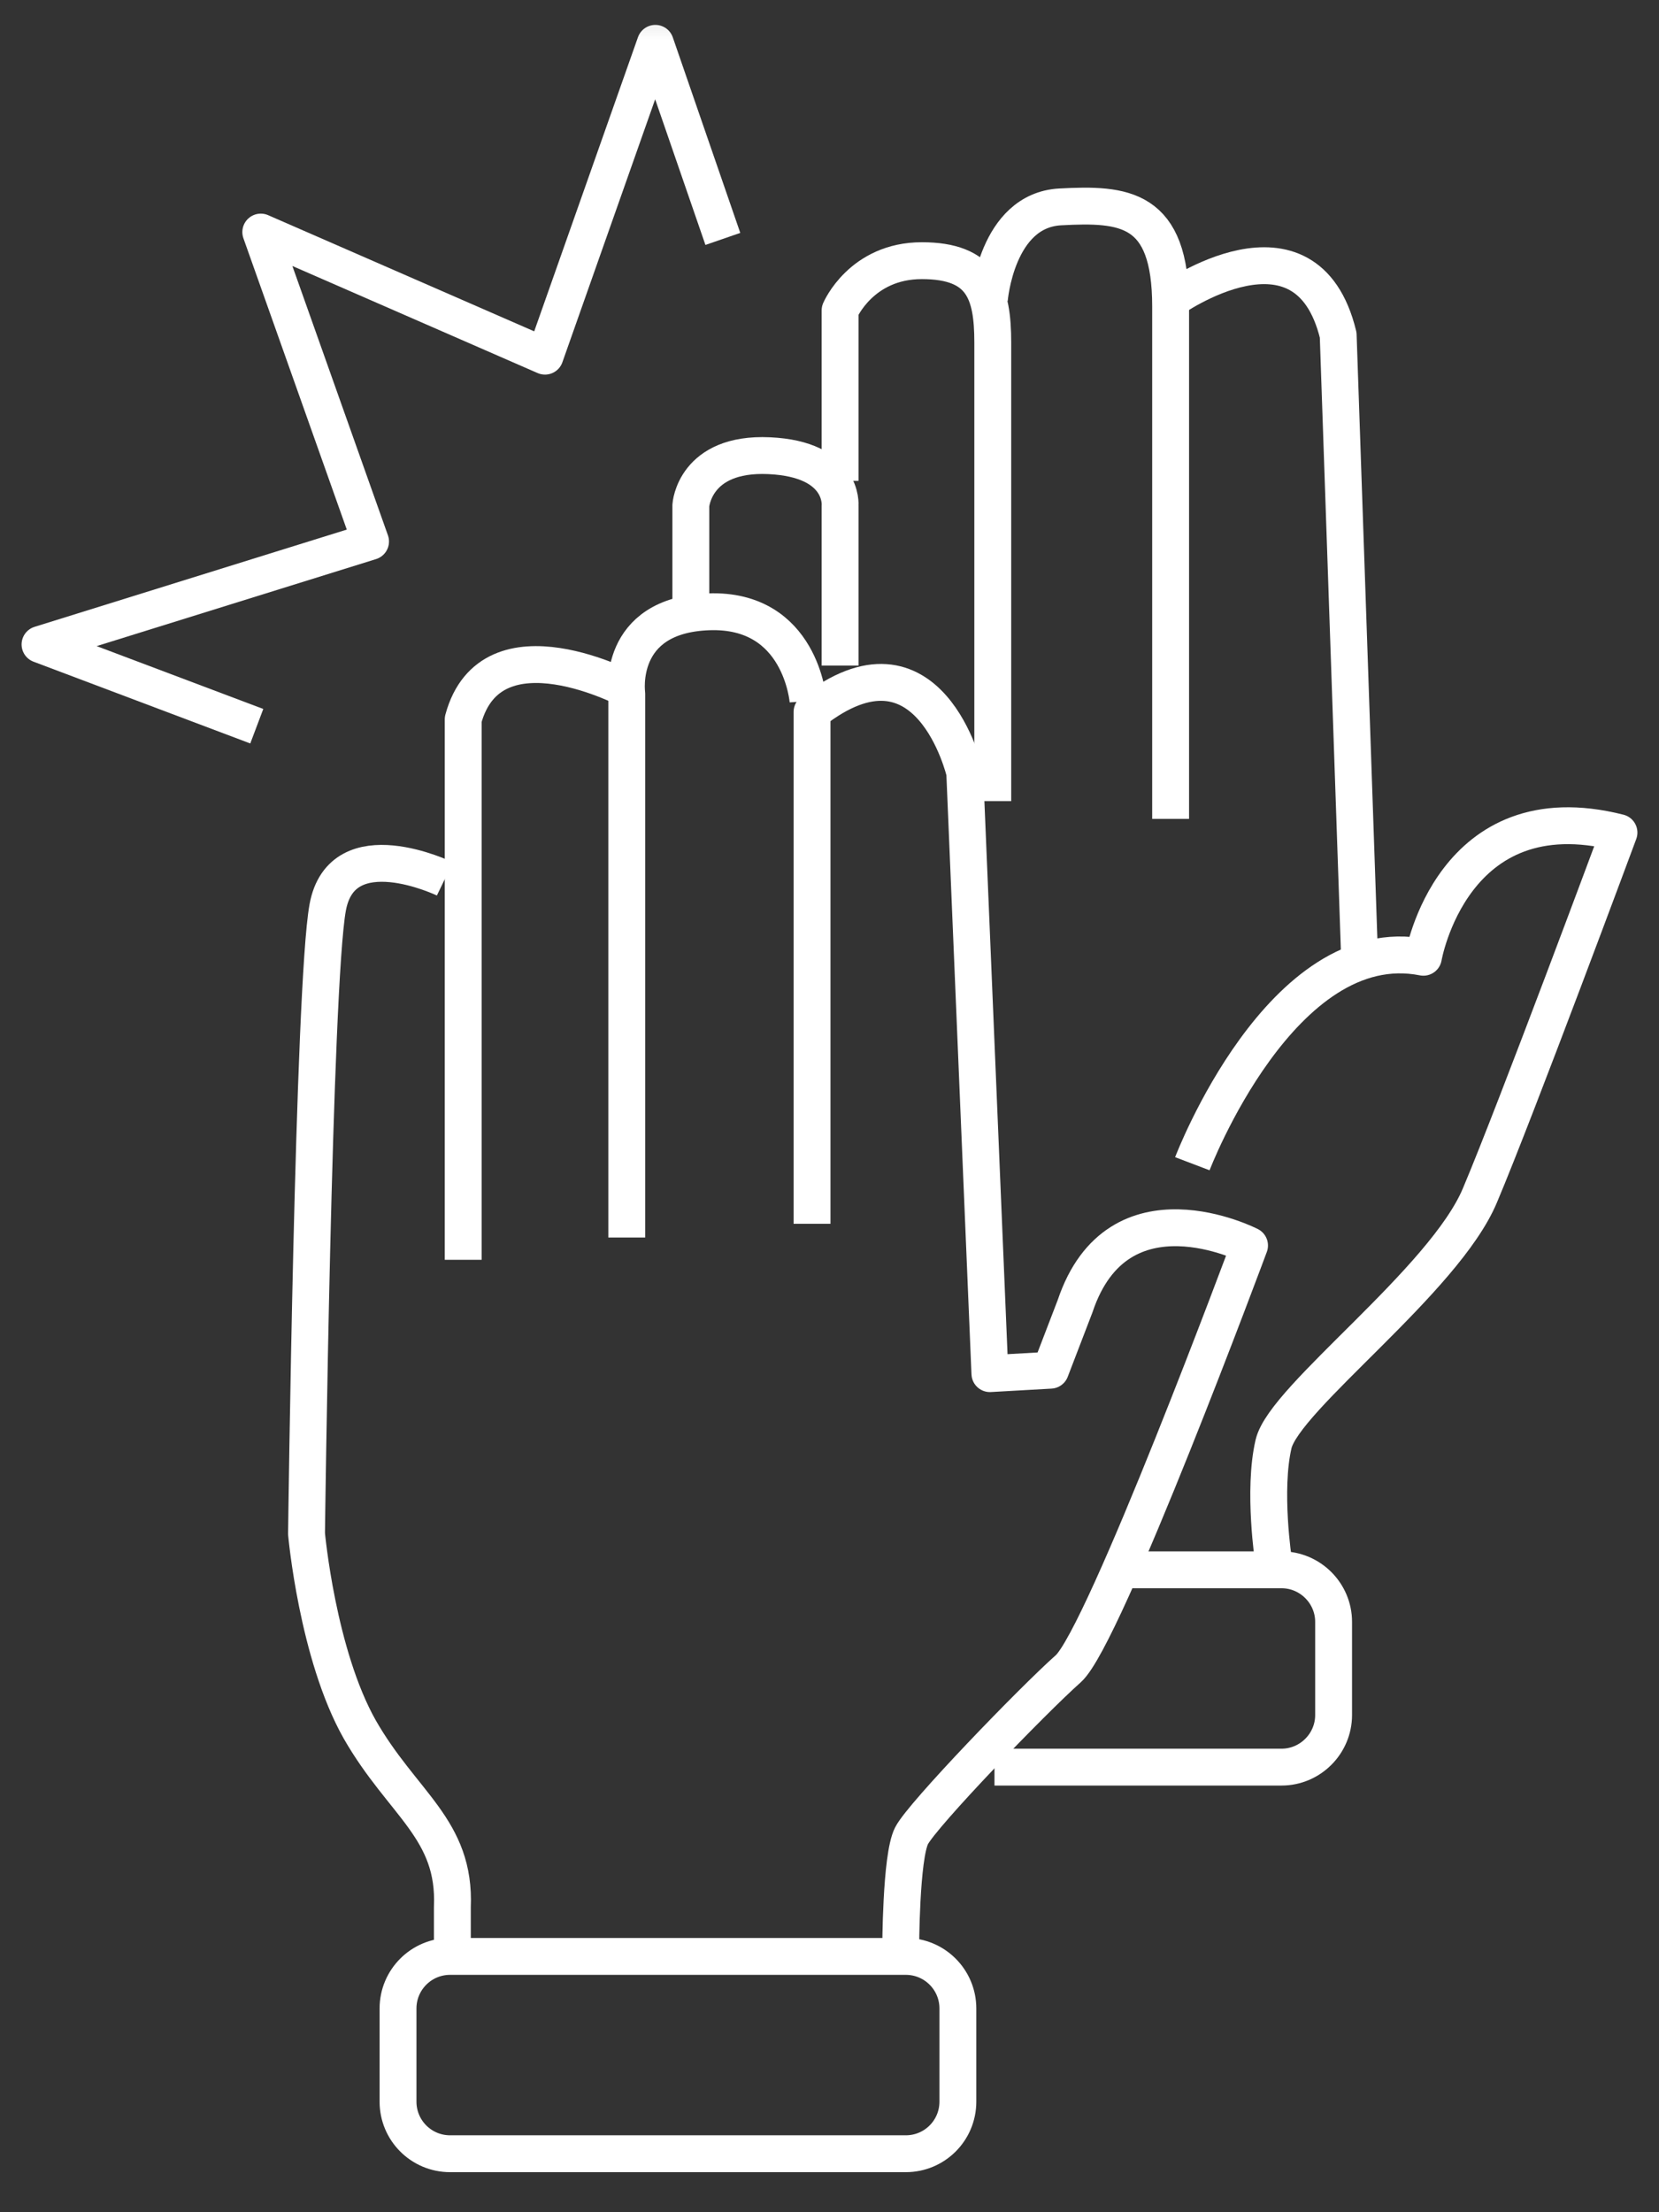
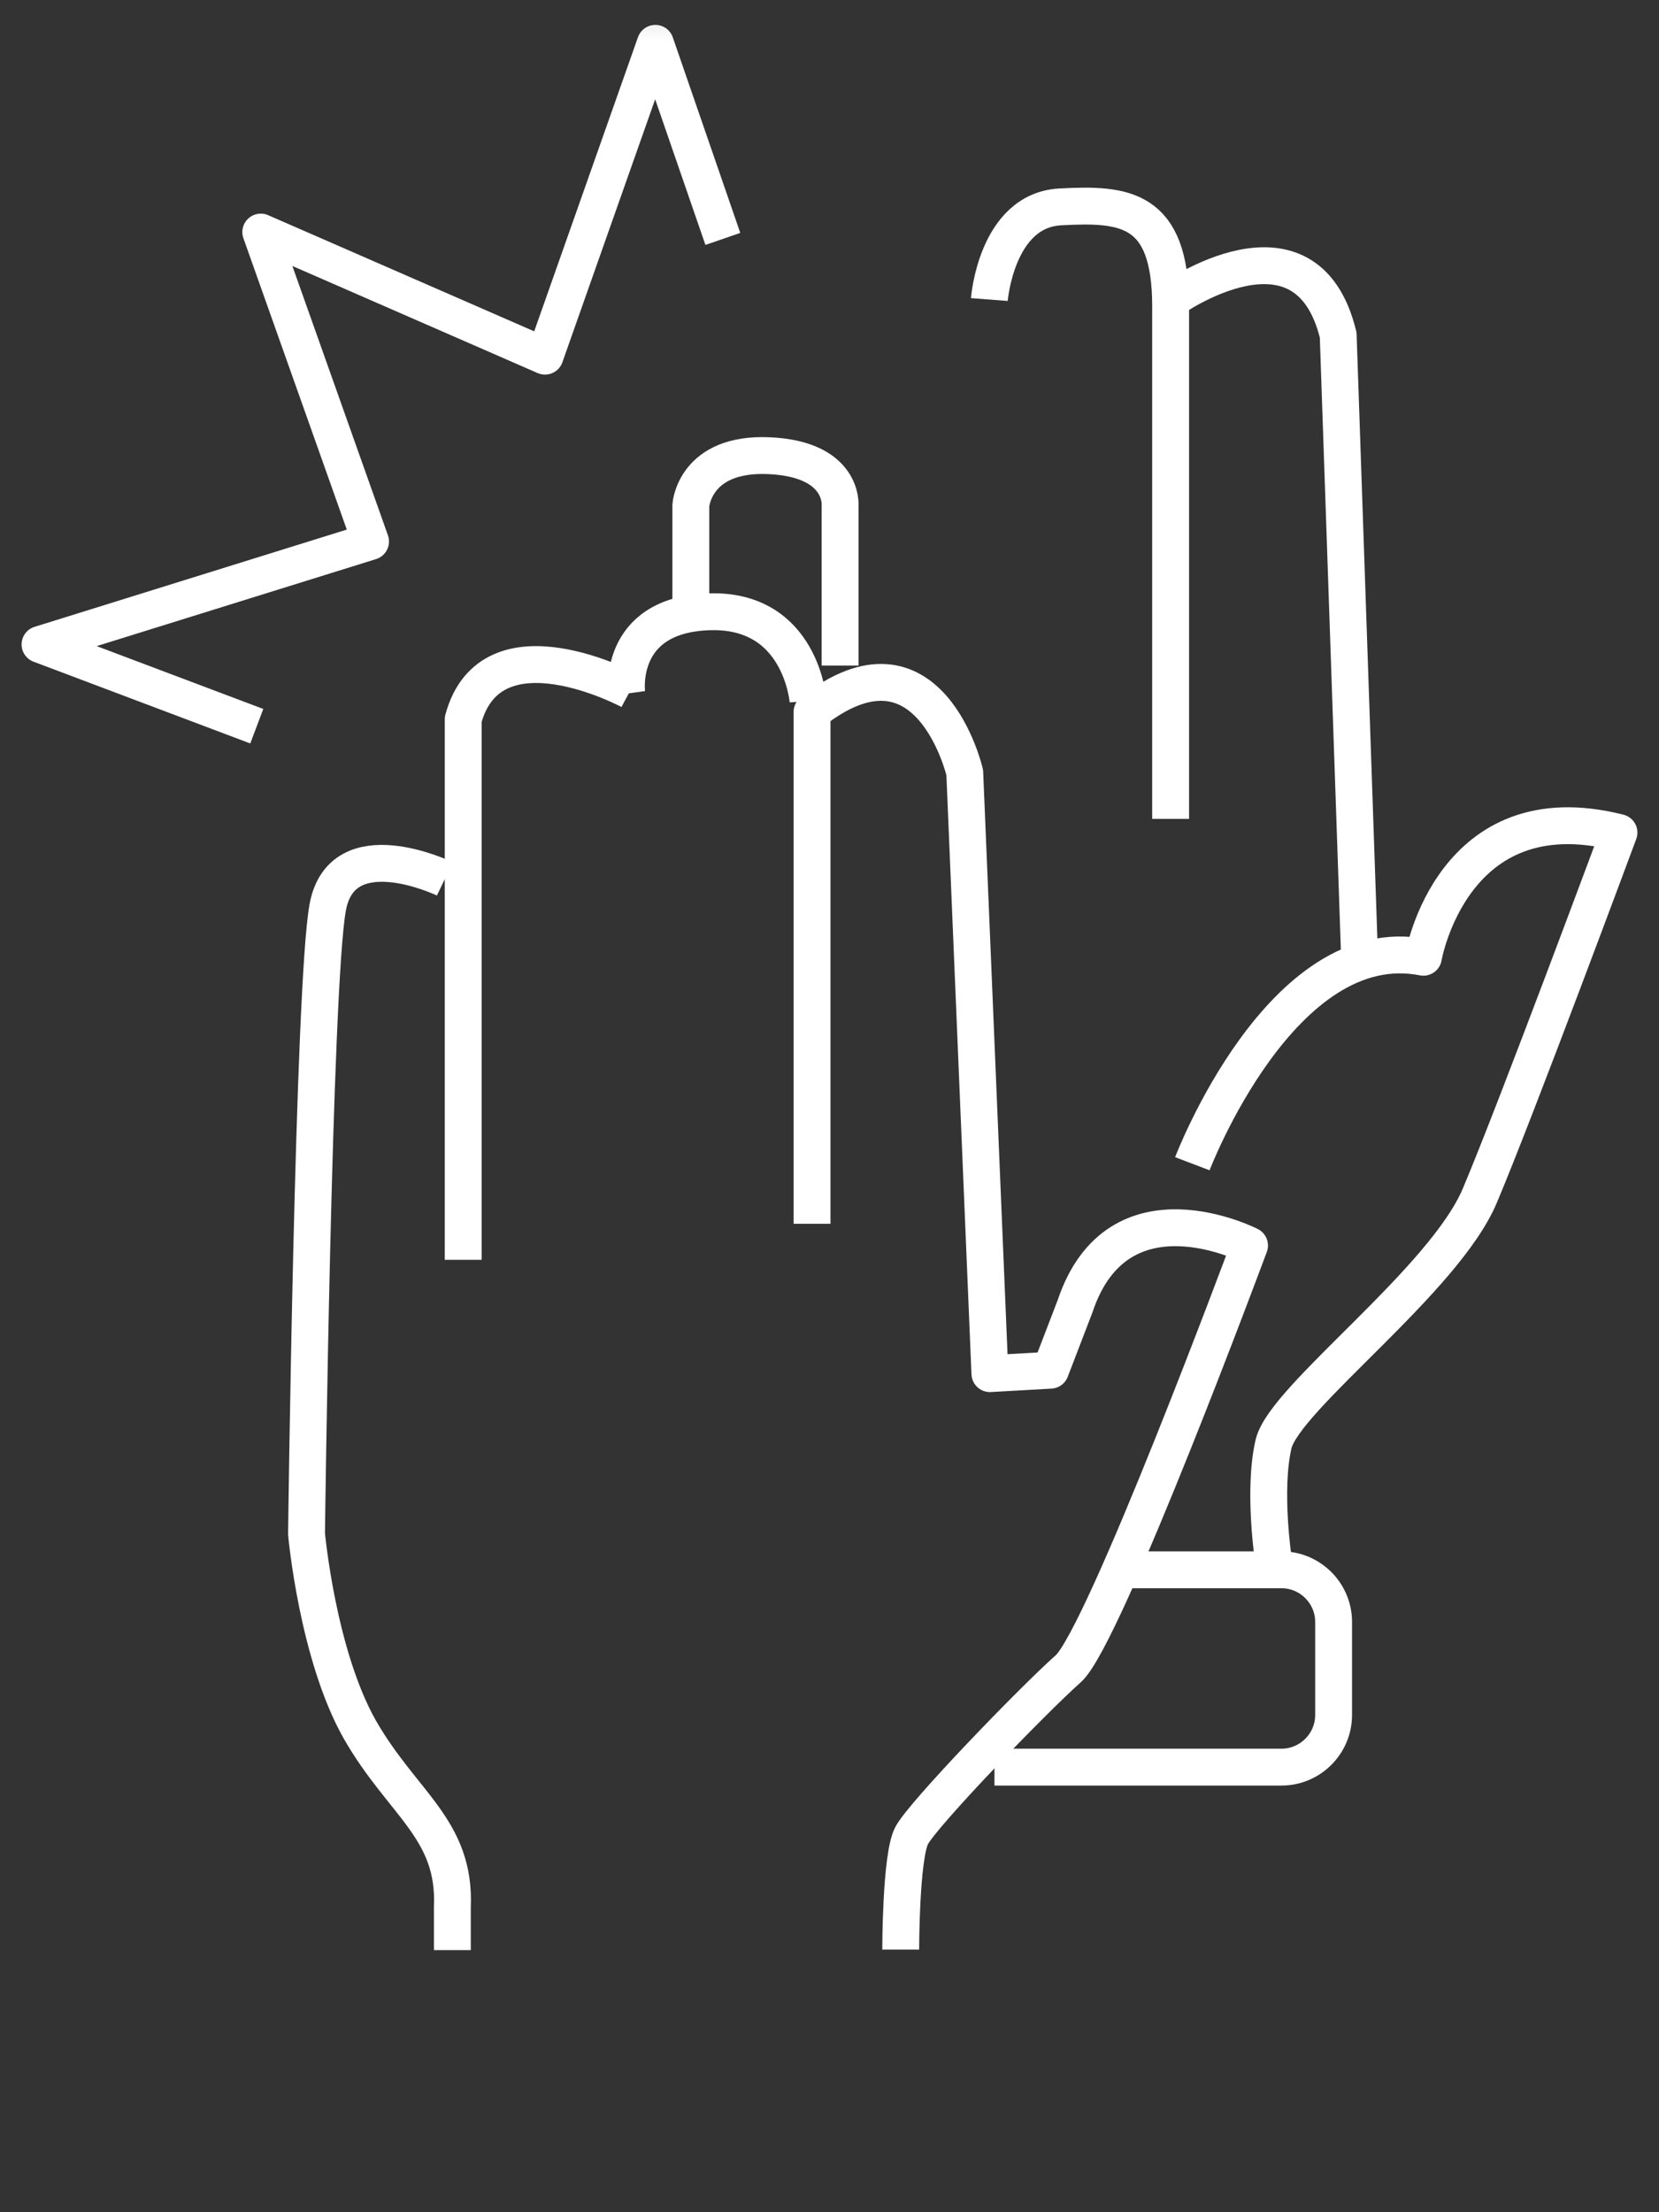
<svg xmlns="http://www.w3.org/2000/svg" width="63" height="84" viewBox="0 0 63 84" fill="none">
  <rect x="0" y="0" width="63" height="84" fill="#333333" stroke="none" />
  <mask id="mask0_41_132" style="mask-type:luminance" maskUnits="userSpaceOnUse" x="0" y="0" width="63" height="84">
    <path d="M63 0.125H0V83.3H63V0.125Z" fill="white" />
  </mask>
  <g mask="url(#mask0_41_132)">
    <path d="M26.234 22.841V19.192C26.234 19.192 26.364 17.173 29.209 17.303C32.054 17.433 31.902 19.192 31.902 19.192V25.273" stroke="white" stroke-width="1.4" stroke-linejoin="round" />
-     <path d="M31.902 18.259V11.787C31.902 11.787 32.705 9.898 35.007 9.898C37.309 9.898 37.7 11.114 37.7 13.003V30.42" stroke="white" stroke-width="1.4" stroke-linejoin="round" />
    <path d="M37.57 11.374C37.57 11.374 37.83 7.986 40.263 7.856C42.695 7.726 44.454 7.856 44.454 11.635V31.093" stroke="white" stroke-width="1.4" stroke-linejoin="round" />
    <path d="M44.476 11.374C44.476 11.374 49.601 7.726 50.817 12.721L51.62 36.088" stroke="white" stroke-width="1.4" stroke-linejoin="round" />
    <path d="M45.279 44.188C45.279 44.188 48.667 35.284 54.053 36.348C54.053 36.348 55.139 30.007 61.48 31.614C61.48 31.614 57.571 42.147 56.203 45.382C54.856 48.618 48.776 53.07 48.363 54.829C47.95 56.588 48.363 59.281 48.363 59.281" stroke="white" stroke-width="1.4" stroke-linejoin="round" />
    <path d="M9.751 27.575L1.52 24.47L14.072 20.561L9.903 8.812L20.696 13.524L24.887 1.645L27.45 9.072" stroke="white" stroke-width="1.4" stroke-linejoin="round" />
    <path d="M34.204 74.027C34.204 74.027 34.204 70.508 34.616 69.705C35.029 68.901 39.198 64.58 40.567 63.364C41.935 62.148 47.451 47.293 47.451 47.293C47.451 47.293 42.456 44.731 40.827 49.595L39.893 52.028L37.591 52.158L36.636 29.334C36.636 29.334 35.289 23.535 30.837 27.032V46.468" stroke="white" stroke-width="1.4" stroke-linejoin="round" />
-     <path d="M30.686 26.619C30.686 26.619 30.425 23.101 26.907 23.231C23.389 23.362 23.801 26.337 23.801 26.337V46.989" stroke="white" stroke-width="1.4" stroke-linejoin="round" />
+     <path d="M30.686 26.619C30.686 26.619 30.425 23.101 26.907 23.231C23.389 23.362 23.801 26.337 23.801 26.337" stroke="white" stroke-width="1.4" stroke-linejoin="round" />
    <path d="M23.932 26.229C23.932 26.229 18.655 23.384 17.59 27.314V47.837" stroke="white" stroke-width="1.4" stroke-linejoin="round" />
    <path d="M16.895 33.373C16.895 33.373 12.986 31.484 12.444 34.459C11.901 37.434 11.64 58.239 11.64 58.239C11.64 58.239 12.053 62.821 13.66 65.666C15.288 68.511 17.308 69.445 17.178 72.42V74.048" stroke="white" stroke-width="1.4" stroke-linejoin="round" />
-     <path d="M34.399 74.287H17.091C15.999 74.287 15.115 75.172 15.115 76.263V79.803C15.115 80.895 15.999 81.779 17.091 81.779H34.399C35.491 81.779 36.375 80.895 36.375 79.803V76.263C36.375 75.172 35.491 74.287 34.399 74.287Z" stroke="white" stroke-width="1.4" />
    <path d="M37.765 67.099H48.667C49.753 67.099 50.643 66.209 50.643 65.123V61.583C50.643 60.497 49.753 59.607 48.667 59.607H42.738" stroke="white" stroke-width="1.4" />
  </g>
</svg>